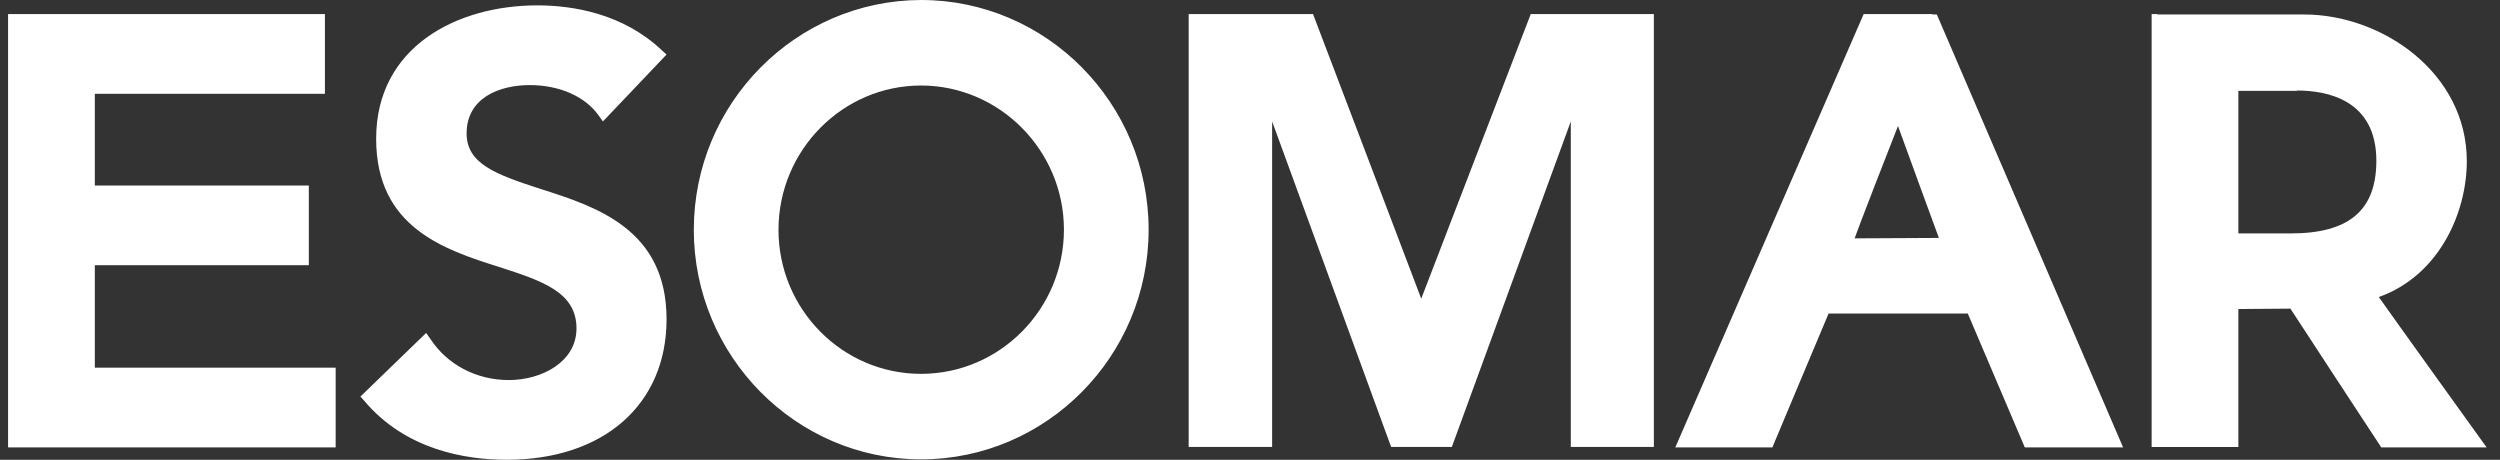
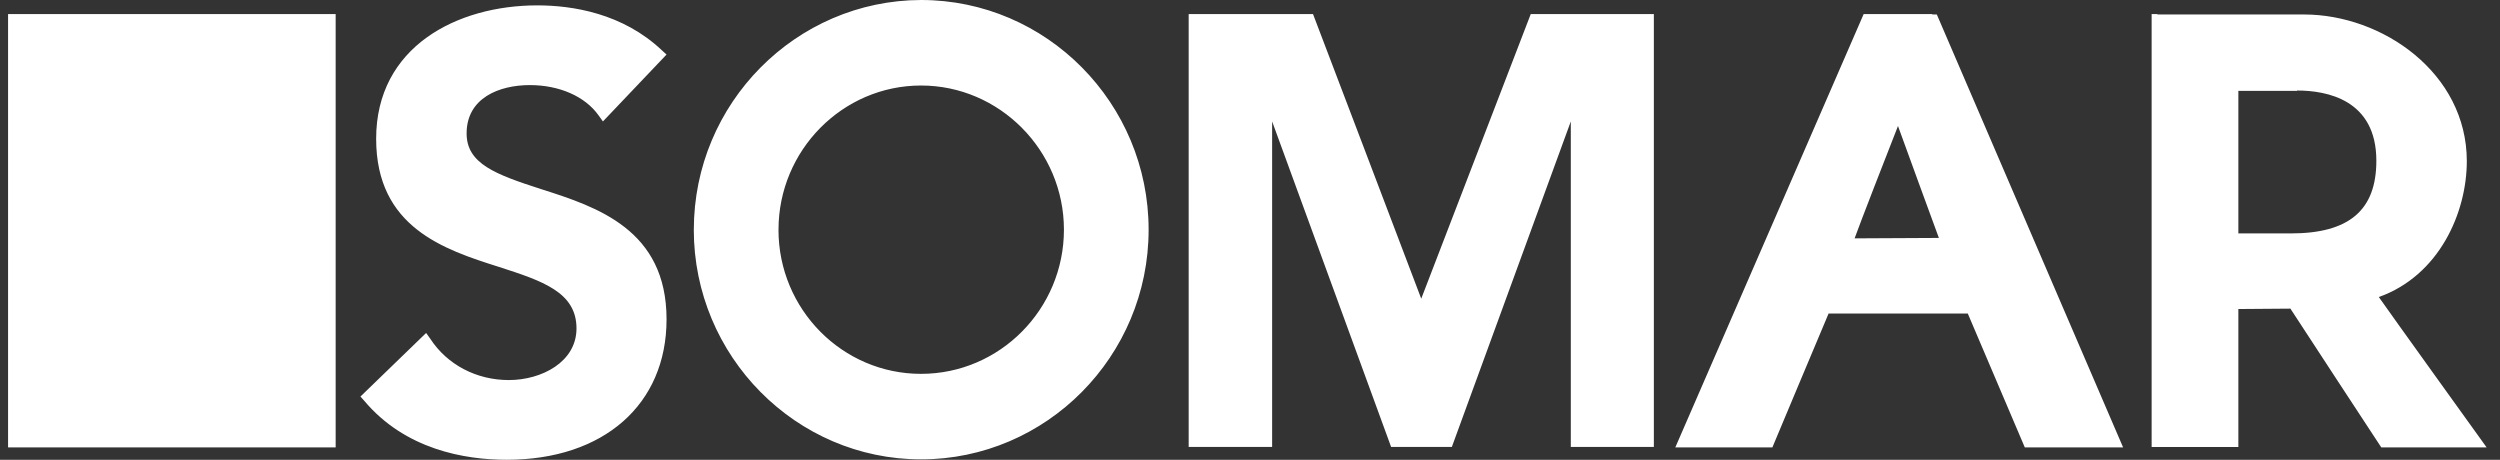
<svg xmlns="http://www.w3.org/2000/svg" width="87" height="16" viewBox="0 0 87 16" fill="none">
  <rect x="0" y="0" width="87" height="16" fill="#333333" stroke="none" />
-   <path d="M67.243.489h-2.387l-6.555 15.08h3.378s1.855-4.428 1.956-4.658h4.844c.1.23 1.984 4.658 1.984 4.658h3.421L67.401.503h-.158V.49zM66.05 4.385c.273.761 1.265 3.464 1.423 3.895-.446 0-2.473.015-2.933.015.158-.446 1.208-3.149 1.51-3.91zM57.554.489v15.065h-2.89V4.226l-4.14 11.328h-2.113S44.874 5.88 44.27 4.226v11.328h-2.904V.49h4.327s3.421 8.984 3.766 9.904C49.805 9.489 53.27.49 53.27.49h4.284zm-33.41 7.504c0 4.399 3.552 7.993 7.907 7.993 4.356 0 7.921-3.58 7.921-7.993 0-4.4-3.55-7.993-7.92-7.993-4.356.014-7.907 3.594-7.907 7.993zm2.948 0c0-2.76 2.228-5.017 4.96-5.017 2.73 0 4.973 2.257 4.973 5.017 0 2.76-2.228 5.017-4.974 5.017-2.731 0-4.96-2.243-4.96-5.017zM13.09 4.83c0-3.206 2.818-4.643 5.607-4.643 1.221 0 2.975.273 4.34 1.567l.159.144-2.214 2.328-.144-.2c-.474-.676-1.38-1.065-2.4-1.065-1.064 0-2.2.446-2.2 1.682 0 1.05.992 1.423 2.602 1.941 1.94.618 4.356 1.409 4.356 4.528 0 2.962-2.185 4.888-5.563 4.888-1.467 0-3.537-.36-4.96-2.056l-.13-.144 2.286-2.213.144.201c.59.906 1.61 1.438 2.732 1.438 1.15 0 2.357-.633 2.357-1.797 0-1.265-1.193-1.654-2.703-2.142-1.911-.604-4.269-1.38-4.269-4.457zm0 0c0-3.206 2.818-4.643 5.607-4.643 1.221 0 2.975.273 4.34 1.567l.159.144-2.214 2.328-.144-.2c-.474-.676-1.38-1.065-2.4-1.065-1.064 0-2.2.446-2.2 1.682 0 1.05.992 1.423 2.602 1.941 1.94.618 4.356 1.409 4.356 4.528 0 2.962-2.185 4.888-5.563 4.888-1.467 0-3.537-.36-4.96-2.056l-.13-.144 2.286-2.213.144.201c.59.906 1.61 1.438 2.732 1.438 1.15 0 2.357-.633 2.357-1.797 0-1.265-1.193-1.654-2.703-2.142-1.911-.604-4.269-1.38-4.269-4.457zM11.307.49v2.774H3.3v3.192h7.447v2.774H3.3v3.565h8.381v2.775H.281V.489h11.026zm0 0v2.774H3.3v3.192h7.447v2.774H3.3v3.565h8.381v2.775H.281V.489h11.026zm63.77 0h-.2v15.065h3.018v-4.801c.316 0 1.639-.014 1.811-.014.115.186 3.163 4.83 3.163 4.83h3.666s-3.465-4.816-3.752-5.233c2.099-.748 3.062-2.933 3.062-4.73 0-3.062-2.933-5.103-5.664-5.103h-5.104V.49zm4.86 2.66c1.034 0 2.76.316 2.76 2.443 0 1.725-.95 2.53-2.976 2.53h-1.826v-4.96h2.041v-.014z" fill="#fff" />
+   <path d="M67.243.489h-2.387l-6.555 15.08h3.378s1.855-4.428 1.956-4.658h4.844c.1.23 1.984 4.658 1.984 4.658h3.421L67.401.503h-.158V.49zM66.05 4.385c.273.761 1.265 3.464 1.423 3.895-.446 0-2.473.015-2.933.015.158-.446 1.208-3.149 1.51-3.91zM57.554.489v15.065h-2.89V4.226l-4.14 11.328h-2.113S44.874 5.88 44.27 4.226v11.328h-2.904V.49h4.327s3.421 8.984 3.766 9.904C49.805 9.489 53.27.49 53.27.49h4.284zm-33.41 7.504c0 4.399 3.552 7.993 7.907 7.993 4.356 0 7.921-3.58 7.921-7.993 0-4.4-3.55-7.993-7.92-7.993-4.356.014-7.907 3.594-7.907 7.993zm2.948 0c0-2.76 2.228-5.017 4.96-5.017 2.73 0 4.973 2.257 4.973 5.017 0 2.76-2.228 5.017-4.974 5.017-2.731 0-4.96-2.243-4.96-5.017zM13.09 4.83c0-3.206 2.818-4.643 5.607-4.643 1.221 0 2.975.273 4.34 1.567l.159.144-2.214 2.328-.144-.2c-.474-.676-1.38-1.065-2.4-1.065-1.064 0-2.2.446-2.2 1.682 0 1.05.992 1.423 2.602 1.941 1.94.618 4.356 1.409 4.356 4.528 0 2.962-2.185 4.888-5.563 4.888-1.467 0-3.537-.36-4.96-2.056l-.13-.144 2.286-2.213.144.201c.59.906 1.61 1.438 2.732 1.438 1.15 0 2.357-.633 2.357-1.797 0-1.265-1.193-1.654-2.703-2.142-1.911-.604-4.269-1.38-4.269-4.457zm0 0c0-3.206 2.818-4.643 5.607-4.643 1.221 0 2.975.273 4.34 1.567l.159.144-2.214 2.328-.144-.2c-.474-.676-1.38-1.065-2.4-1.065-1.064 0-2.2.446-2.2 1.682 0 1.05.992 1.423 2.602 1.941 1.94.618 4.356 1.409 4.356 4.528 0 2.962-2.185 4.888-5.563 4.888-1.467 0-3.537-.36-4.96-2.056l-.13-.144 2.286-2.213.144.201c.59.906 1.61 1.438 2.732 1.438 1.15 0 2.357-.633 2.357-1.797 0-1.265-1.193-1.654-2.703-2.142-1.911-.604-4.269-1.38-4.269-4.457zM11.307.49v2.774H3.3v3.192h7.447v2.774H3.3v3.565h8.381v2.775V.489h11.026zm0 0v2.774H3.3v3.192h7.447v2.774H3.3v3.565h8.381v2.775H.281V.489h11.026zm63.77 0h-.2v15.065h3.018v-4.801c.316 0 1.639-.014 1.811-.014.115.186 3.163 4.83 3.163 4.83h3.666s-3.465-4.816-3.752-5.233c2.099-.748 3.062-2.933 3.062-4.73 0-3.062-2.933-5.103-5.664-5.103h-5.104V.49zm4.86 2.66c1.034 0 2.76.316 2.76 2.443 0 1.725-.95 2.53-2.976 2.53h-1.826v-4.96h2.041v-.014z" fill="#fff" />
</svg>